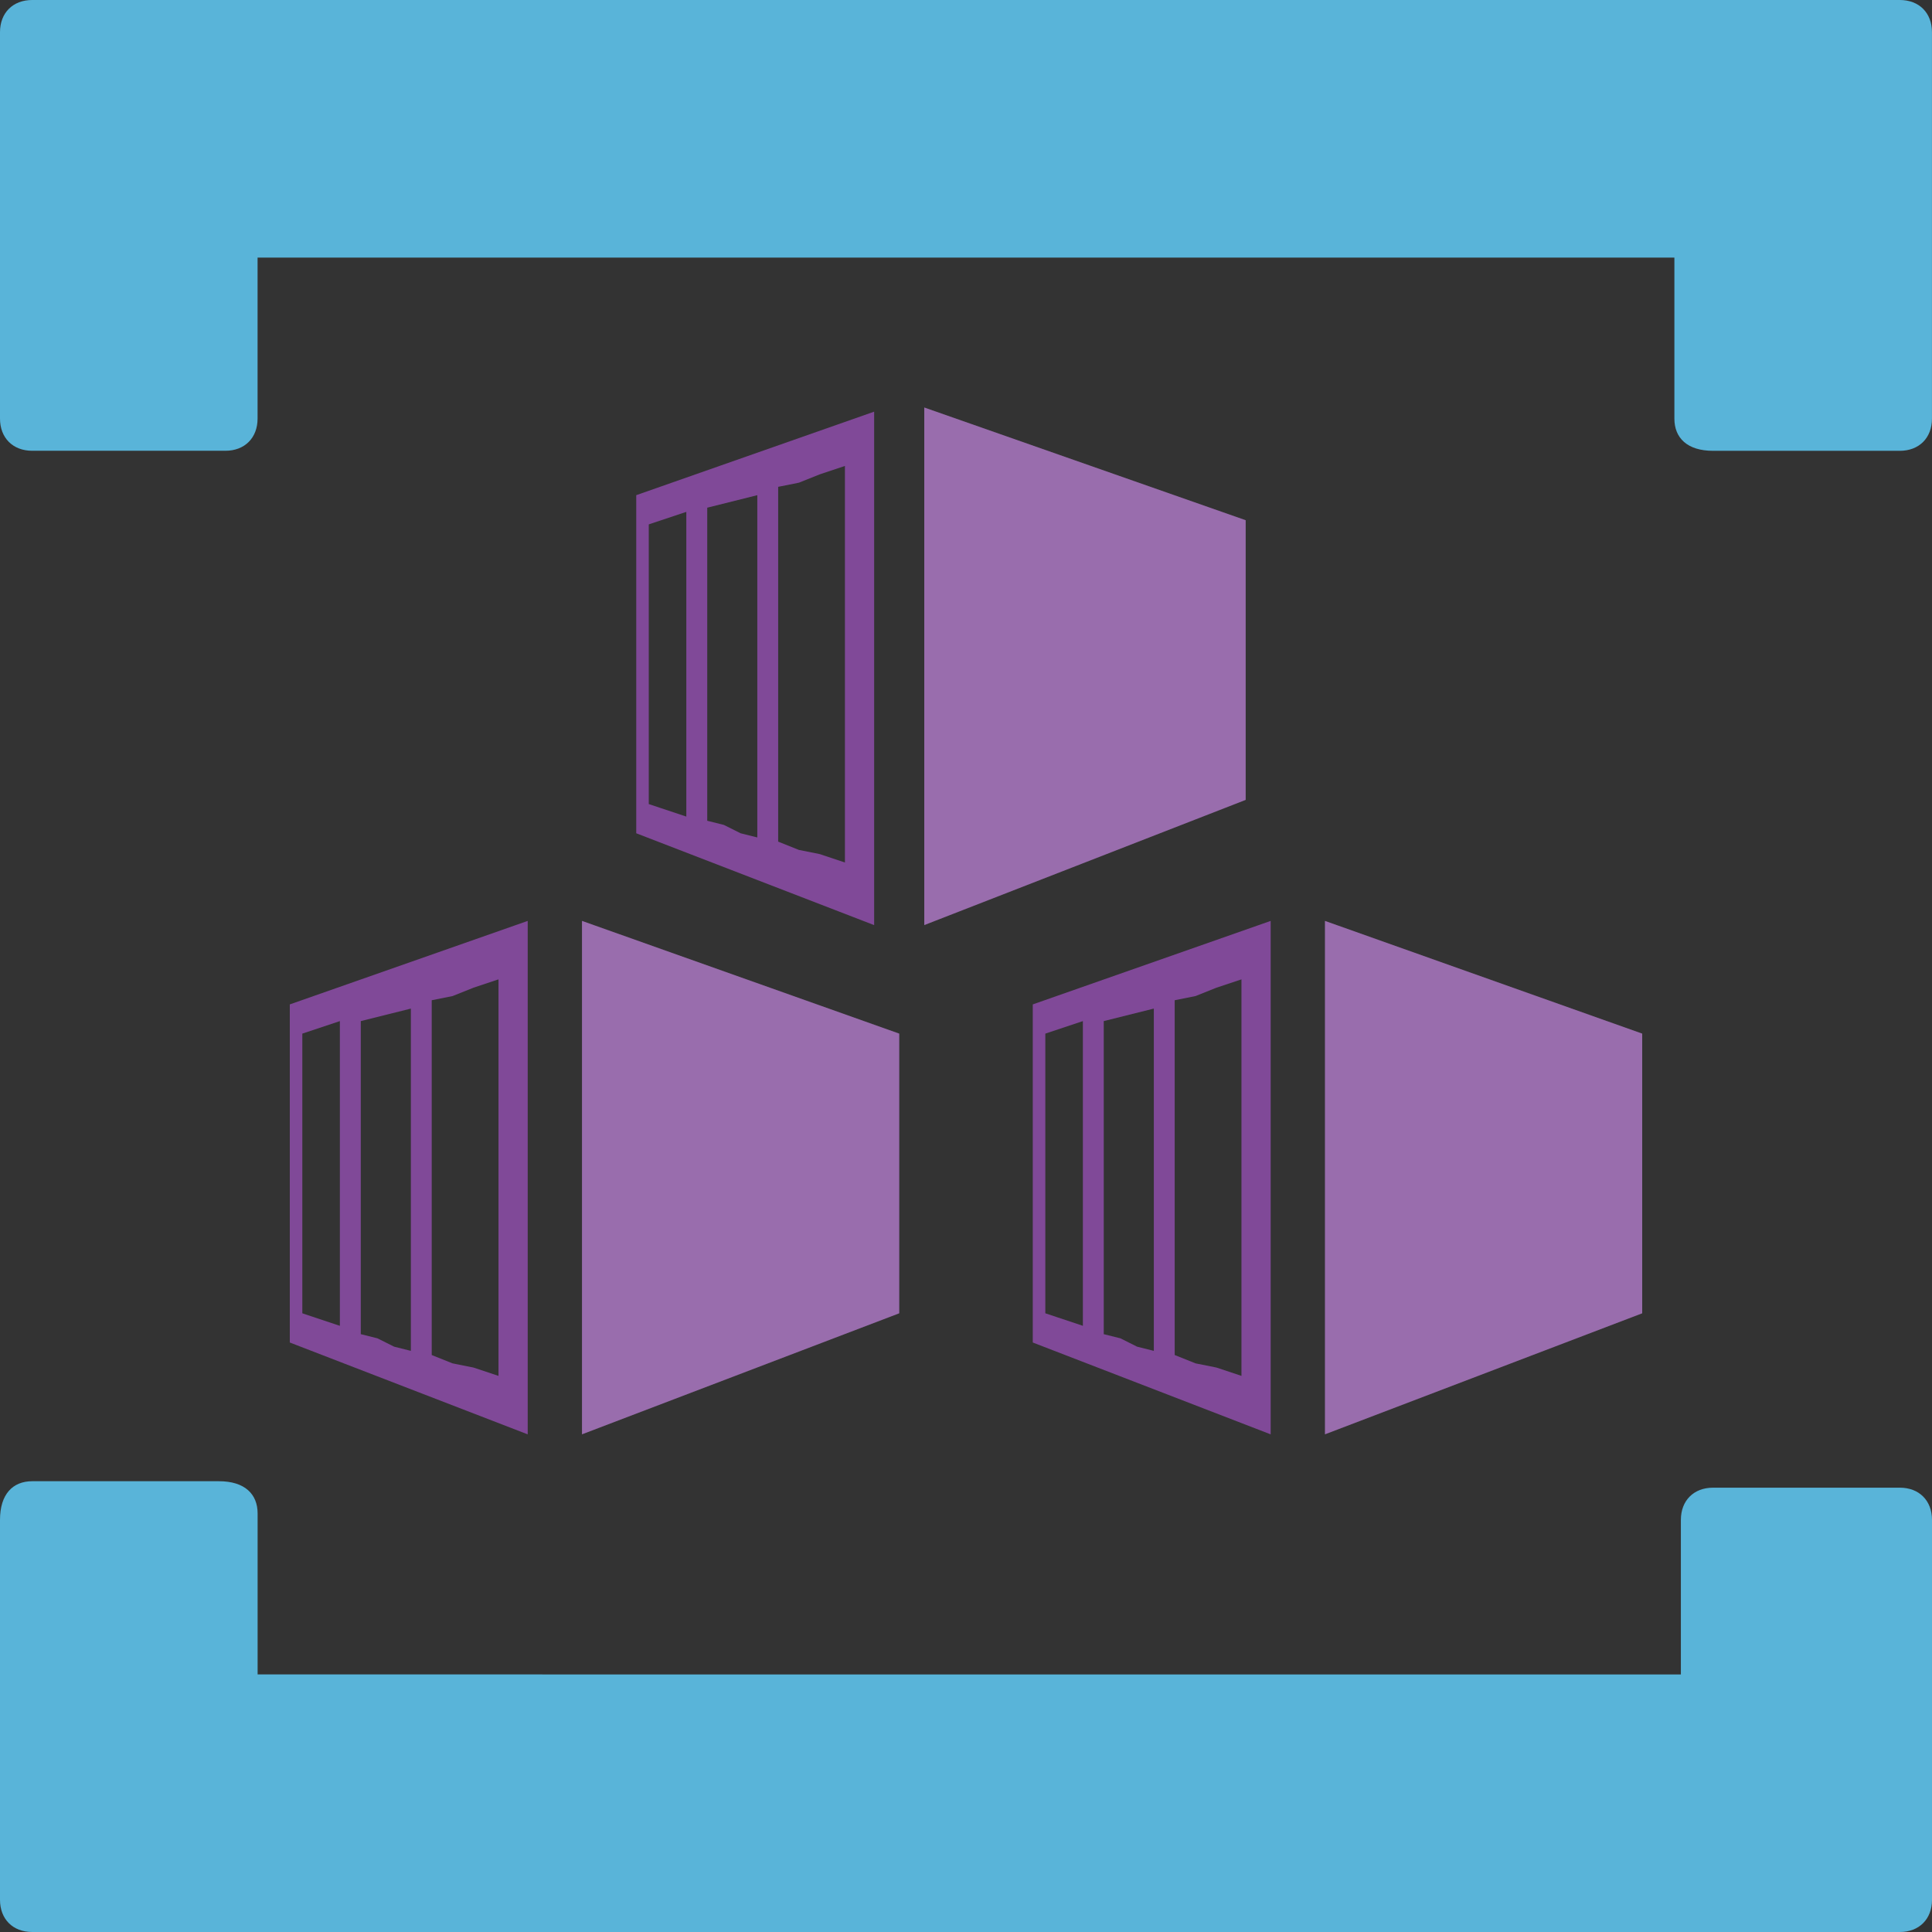
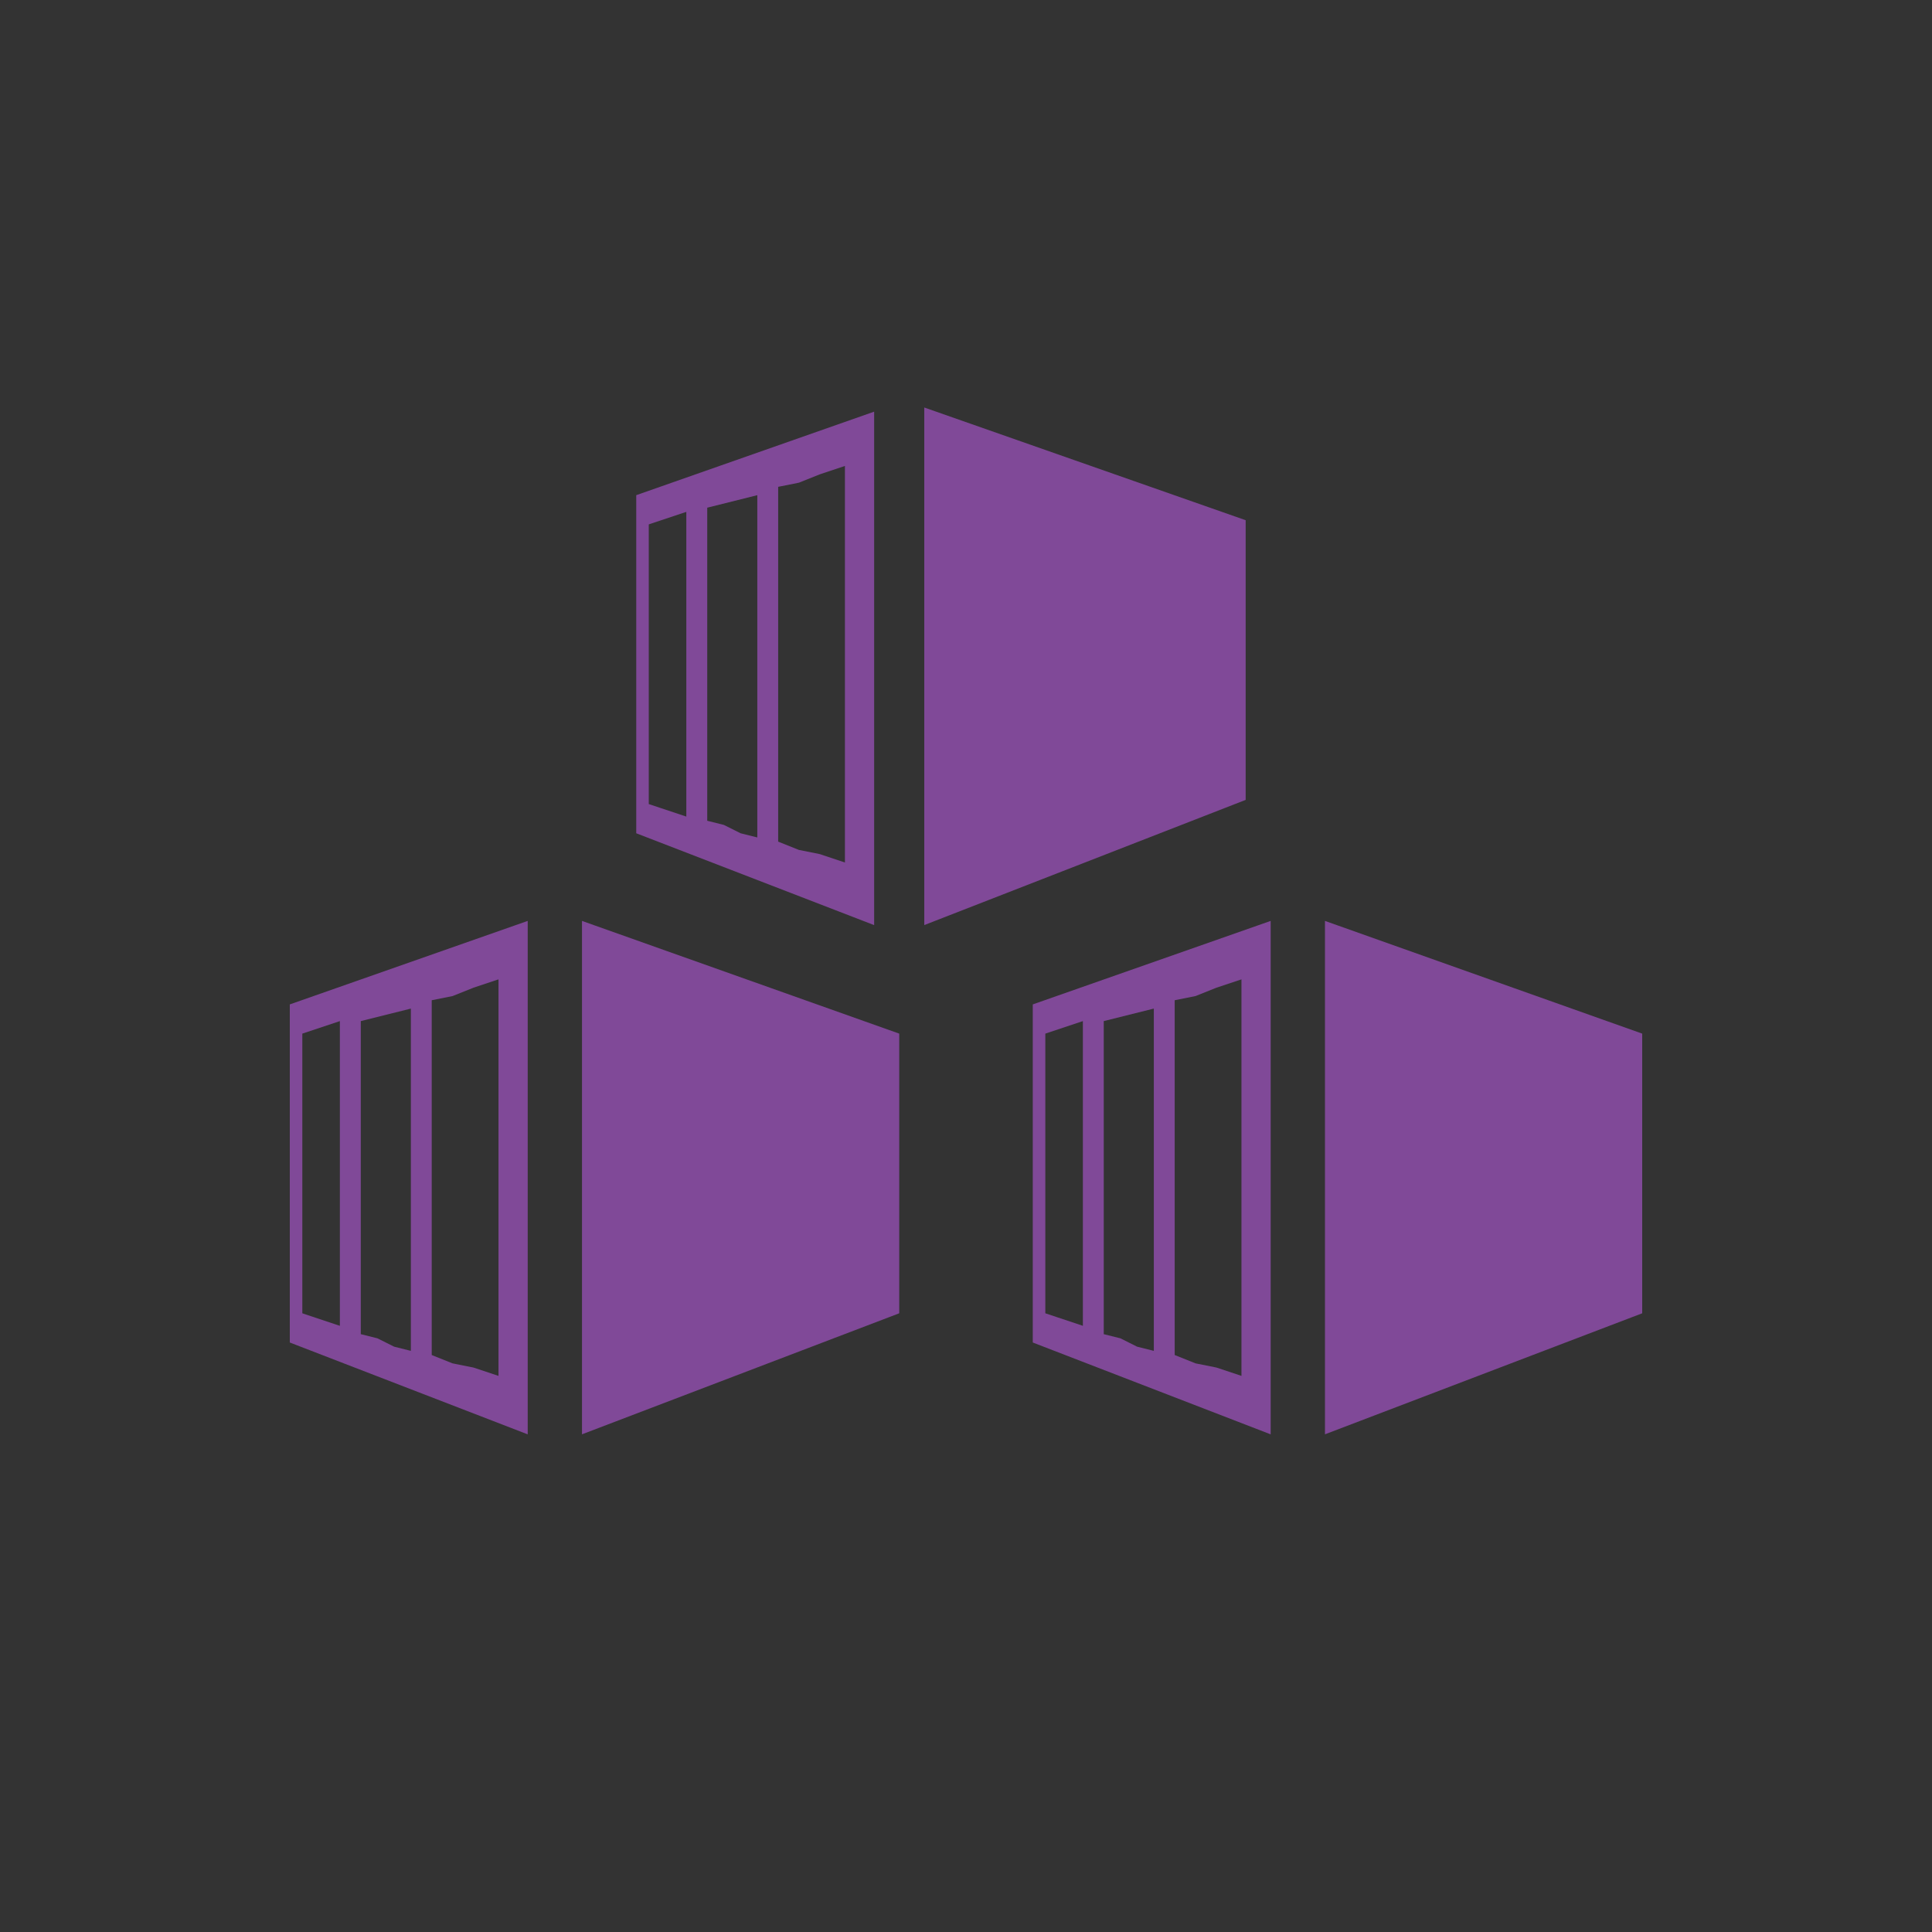
<svg xmlns="http://www.w3.org/2000/svg" viewBox="0 0 50 50" data-type="1">
  <rect x="0" y="0" width="50" height="50" fill="#333333" stroke="none" />
-   <path d="M.833 0C.333 0 0 .333 0 .833v10c0 .5.333.833.833.833h5c.5 0 .833-.333.833-.833V6.667h36.667v4.167c0 .5.333.833 1 .833h4.833c.5 0 .833-.333.833-.833v-10C50 .333 49.667 0 49.167 0H.833zm48.334 50c.5 0 .833-.333.833-.833v-9.833c0-.5-.333-.833-.833-.833h-4.833c-.5 0-.833.333-.833.833v4H6.667v-4.167c0-.5-.333-.833-1-.833H.833c-.5 0-.833.333-.833 1v9.833c0 .5.333.833.833.833h48.334z" class="msportalfx-svg-c15" fill="#59b4d9" />
  <path d="M32.238 20.701l-8.318 3.24V10.546l8.318 2.917zm-15.772-7.886v8.75l6.157 2.377V10.654l-6.157 2.161zm.648 8.102l-.324-.108v-7.238l.324-.108.324-.108.324-.108v7.886l-.324-.108-.324-.108zm1.621.432l-.432-.108v-8.102l.432-.108.432-.108.432-.108v8.858l-.432-.108-.432-.216zm1.944.648l-.54-.216v-9.182l.54-.108.54-.216.648-.216v10.262l-.648-.216-.54-.108zM42.5 33.988l-8.21 3.132V23.833l8.21 2.917zm-15.772-7.994v8.75l6.157 2.377V23.833l-6.157 2.161zm.649 8.102l-.324-.108V26.75l.324-.108.324-.108.324-.108v7.886l-.324-.108-.324-.108zm1.62.54l-.432-.108v-8.102l.432-.108.432-.108.432-.108v8.858l-.432-.108-.432-.216zm1.944.648l-.54-.216v-9.182l.54-.108.54-.216.648-.216v10.262l-.648-.216-.54-.108zm-7.669-1.296l-8.21 3.132V23.833l8.21 2.917zM7.5 25.994v8.75l6.157 2.377V23.833L7.5 25.994zm.648 8.102l-.324-.108V26.75l.324-.108.324-.108.324-.108v7.886l-.324-.108-.324-.108zm1.621.54l-.432-.108v-8.102l.432-.108.432-.108.432-.108v8.858l-.432-.108-.432-.216zm1.944.648l-.54-.216v-9.182l.54-.108.54-.216.648-.216v10.262l-.648-.216-.54-.108z" class="msportalfx-svg-c17" fill="#804998" />
-   <path opacity=".2" d="M32.238 20.701l-8.318 3.24V10.546l8.318 2.917zM42.5 33.988l-8.21 3.132V23.833l8.21 2.917zm-19.228 0l-8.21 3.132V23.833l8.21 2.917z" class="msportalfx-svg-c01" fill="#fff" />
</svg>